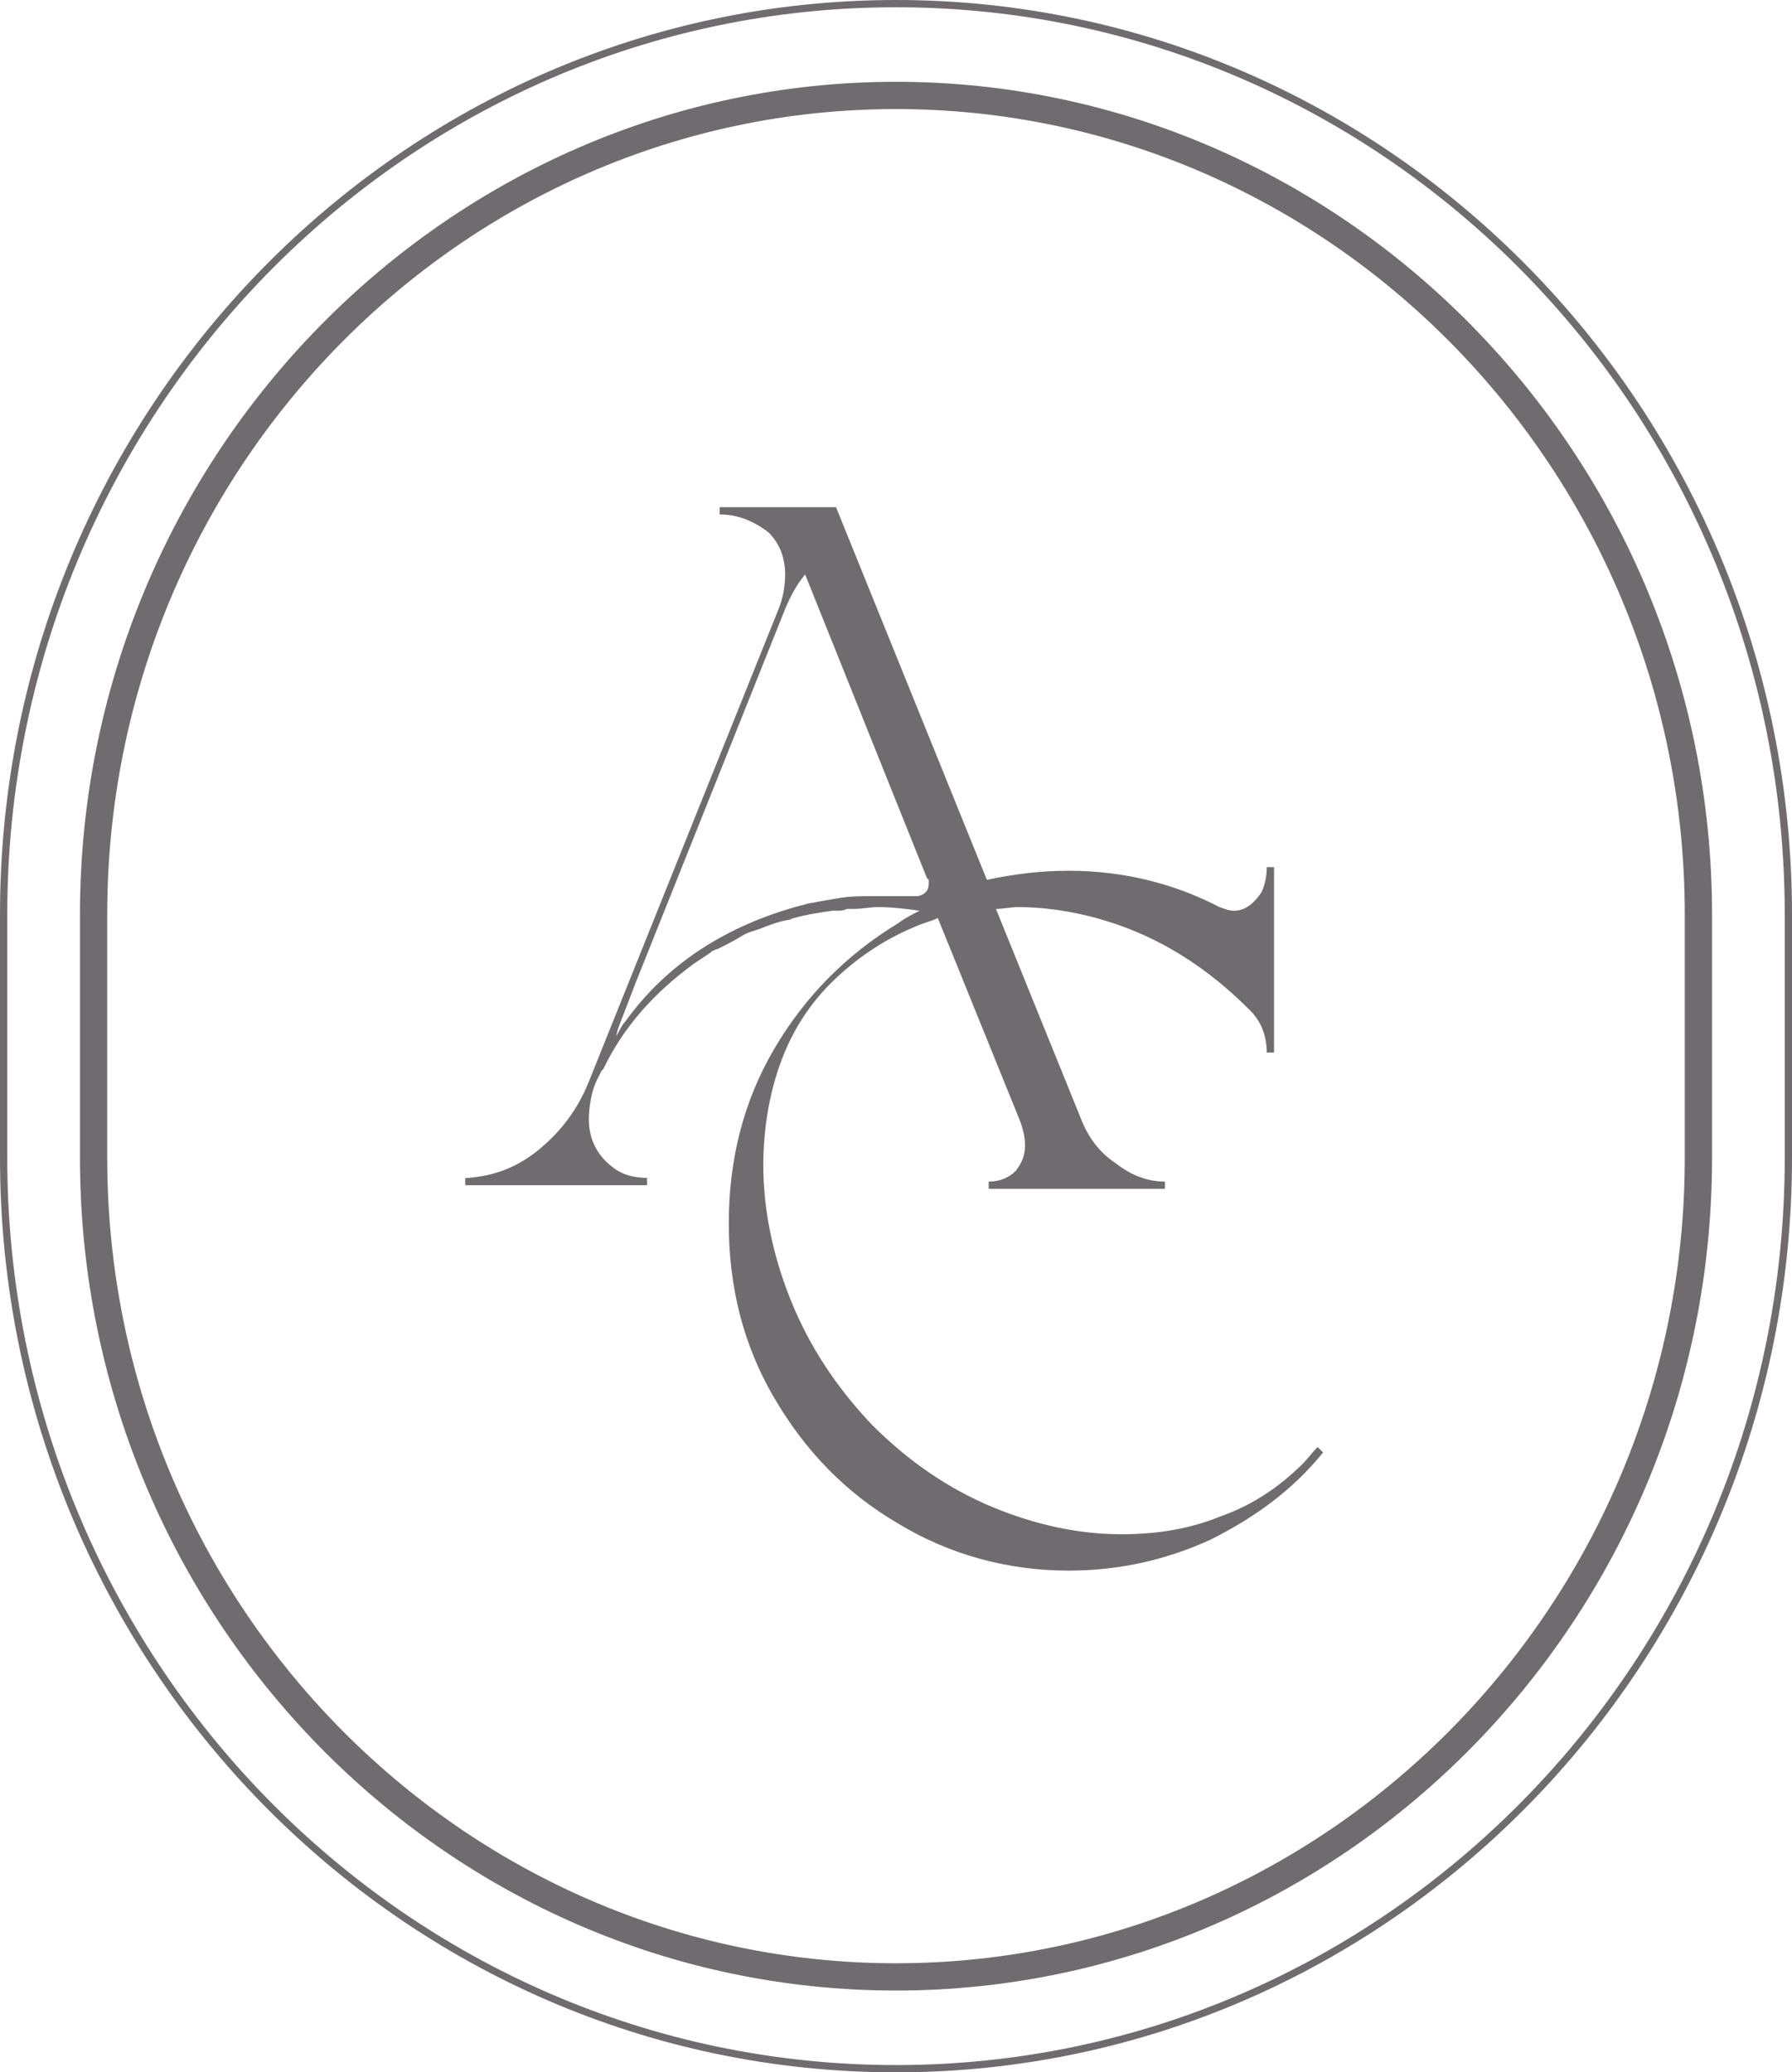
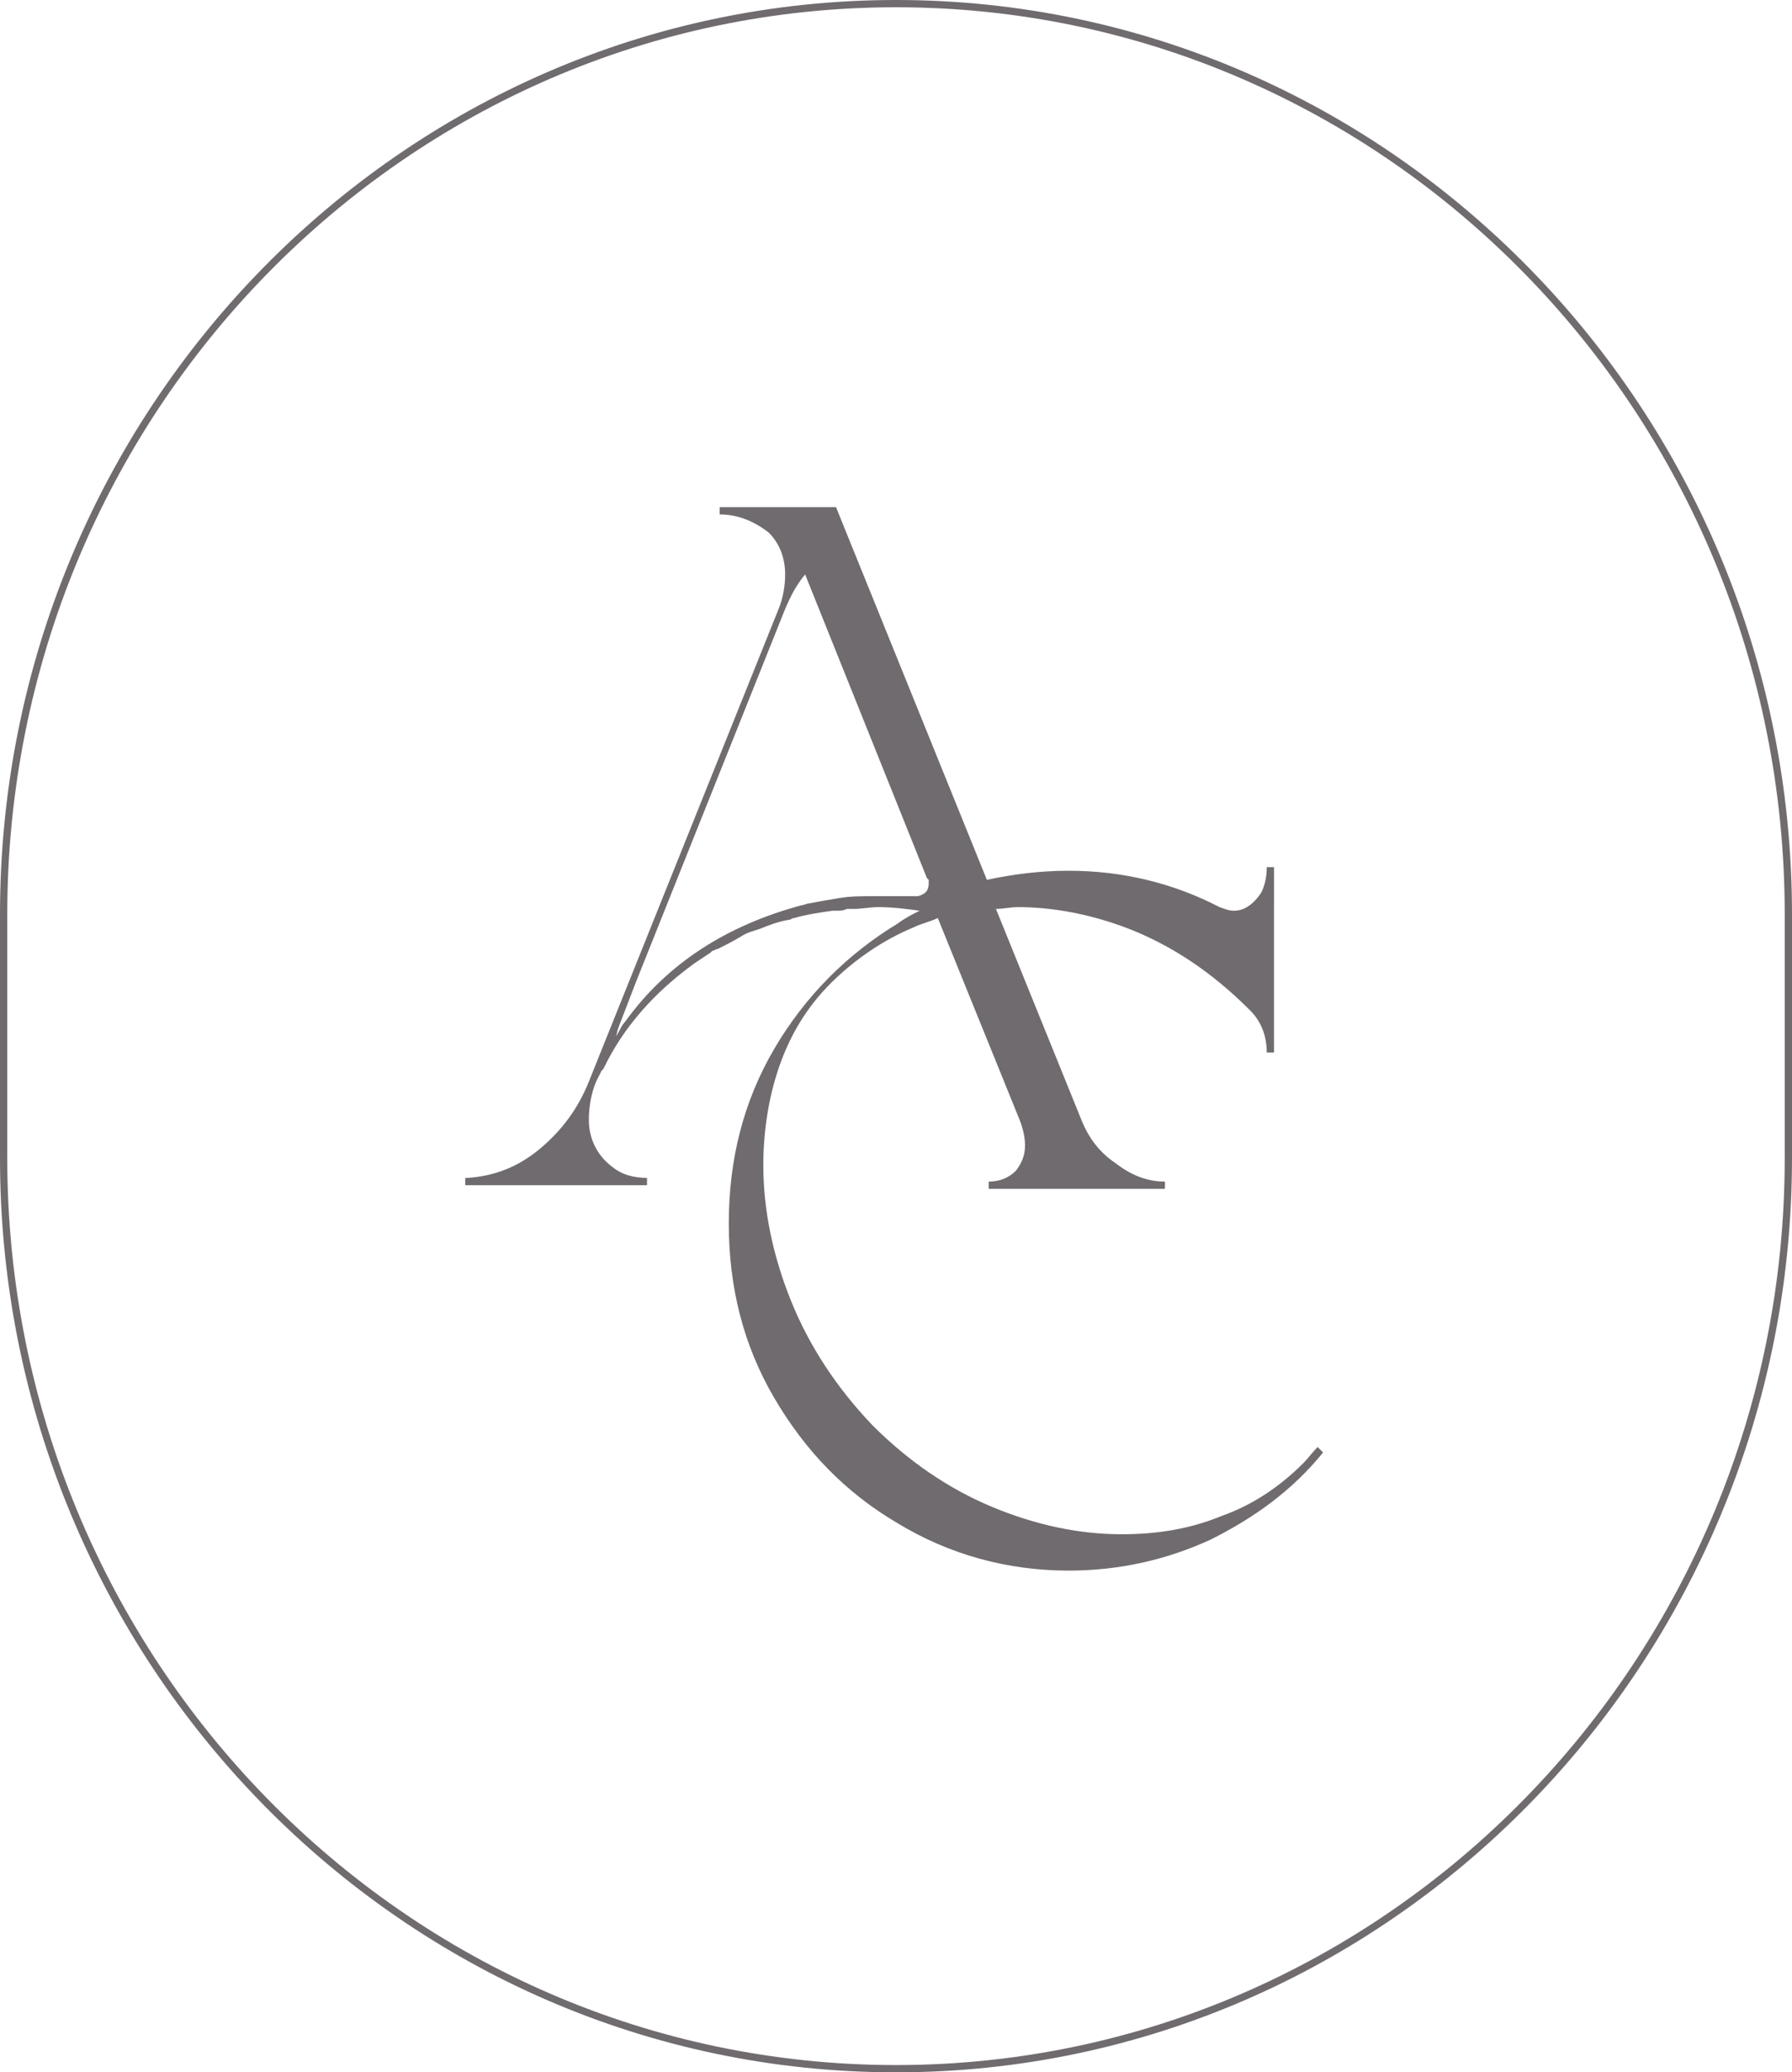
<svg xmlns="http://www.w3.org/2000/svg" version="1.1" id="Layer_1" x="0px" y="0px" viewBox="0 0 98.6 114" style="enable-background:new 0 0 98.6 114;" xml:space="preserve">
  <style type="text/css">
	.st0{fill:#706B6F;}
</style>
  <g>
-     <path class="st0" d="M49.3,4.5C24.6,4.5,4.4,25.1,4.4,50.3v13.4c0,25.2,20.1,45.8,44.9,45.8c24.7,0,44.9-20.5,44.9-45.8V50.3   C94.2,25.1,74,4.5,49.3,4.5 M92.7,63.7c0,24.4-19.5,44.3-43.4,44.3c-23.9,0-43.4-19.9-43.4-44.3V50.3C5.9,25.9,25.4,6,49.3,6   c23.9,0,43.4,19.9,43.4,44.3V63.7z" />
    <path class="st0" d="M49.3,0C22.1,0,0,22.6,0,50.3v13.4C0,91.4,22.1,114,49.3,114s49.3-22.6,49.3-50.3V50.3   C98.6,22.6,76.5,0,49.3,0 M98.2,63.7c0,27.5-21.9,49.9-48.9,49.9c-27,0-48.9-22.4-48.9-49.9V50.3c0-27.5,21.9-49.9,48.9-49.9   c27,0,48.9,22.4,48.9,49.9V63.7z" />
    <path class="st0" d="M35.7,64.8L35.7,64.8c-0.9,0-1.5-0.2-2-0.6c-0.8-0.6-1.3-1.5-1.3-2.6c0-0.6,0.1-1.4,0.4-2.1l0.3-0.6l0.1-0.1   c1.1-2.3,2.8-4.2,5-5.8l0,0c0,0,0.3-0.2,0.9-0.6c0,0,0.1-0.1,0.1-0.1c0.1,0,0.2-0.1,0.3-0.1c0.4-0.2,0.8-0.4,1.3-0.7   c0.3-0.2,0.7-0.3,1-0.4c0.5-0.2,1-0.4,1.6-0.5c0.1,0,0.2-0.1,0.3-0.1c0.7-0.2,1.4-0.3,2.1-0.4c0.1,0,0.1,0,0.2,0   c0.2,0,0.4,0,0.6-0.1c0.1,0,0.3,0,0.4,0c0.4,0,0.9-0.1,1.3-0.1c0.8,0,1.6,0.1,2.3,0.2c-0.4,0.2-0.8,0.4-1.2,0.7   c-2.8,1.7-5.1,4-6.8,6.9c-1.7,2.9-2.5,6.1-2.5,9.6c0,3.5,0.8,6.7,2.5,9.6c1.7,2.9,3.9,5.2,6.8,6.9c2.8,1.7,6,2.6,9.4,2.6   c2.8,0,5.4-0.6,7.8-1.7c2.4-1.2,4.5-2.7,6.2-4.8l-0.3-0.3c-0.3,0.3-0.5,0.6-0.8,0.9c-1.3,1.3-2.8,2.3-4.5,2.9c-1.7,0.7-3.5,1-5.5,1   c-2.3,0-4.7-0.5-7.1-1.5c-2.4-1-4.6-2.5-6.6-4.5c-2-2.1-3.5-4.4-4.5-6.9c-1-2.5-1.5-5-1.5-7.4c0-1.9,0.3-3.8,0.9-5.5   c0.6-1.7,1.5-3.2,2.8-4.5c1.3-1.3,2.9-2.4,4.6-3.1c0.4-0.2,0.9-0.3,1.3-0.5l4.5,11.1v0c0.2,0.5,0.3,1,0.3,1.4c0,0.6-0.2,1-0.5,1.4   c-0.4,0.4-0.9,0.6-1.5,0.6h0v0.4h9.6c0.1,0,0.1,0,0.1-0.1v-0.3h0c-0.9,0-1.8-0.3-2.7-1c-0.9-0.6-1.5-1.4-1.9-2.4l-4.7-11.6   c0.4,0,0.8-0.1,1.2-0.1c1.7,0,3.5,0.3,5.3,0.9c1.8,0.6,3.5,1.5,5.1,2.7c0.8,0.6,1.6,1.3,2.3,2l0.1,0.1h0c0.6,0.6,0.9,1.4,0.9,2.3v0   h0.4V47.7h-0.4v0c0,0.5-0.1,1-0.3,1.4c-0.4,0.6-0.9,1-1.5,1c-0.3,0-0.5-0.1-0.8-0.2c-2.5-1.3-5.3-2-8.3-2c-1.6,0-3.1,0.2-4.5,0.5   L46,27.9h-6.4v0.4h0c0.9,0,1.8,0.3,2.7,1v0c0.6,0.6,0.9,1.4,0.9,2.3c0,0.6-0.1,1.3-0.4,2L32.4,59.5c-0.6,1.5-1.5,2.7-2.7,3.7   c-1.2,1-2.5,1.5-4,1.6h-0.1v0.4h10V64.8z M34,56.6C34,56.6,34,56.6,34,56.6l1-2.6l8.2-20.5c0.3-0.7,0.6-1.3,1.1-1.9l6.7,16.7   l0.1,0.1c0,0.1,0,0.1,0,0.2c0,0.4-0.2,0.6-0.6,0.7H48c-0.6,0-1.2,0-1.8,0.1c0,0,0,0,0,0c-0.6,0.1-1.2,0.2-1.7,0.3   c-0.1,0-0.3,0.1-0.4,0.1c-4.1,1.1-7.4,3.2-9.7,6.4c-0.2,0.2-0.3,0.5-0.5,0.8L34,56.6z" />
  </g>
</svg>